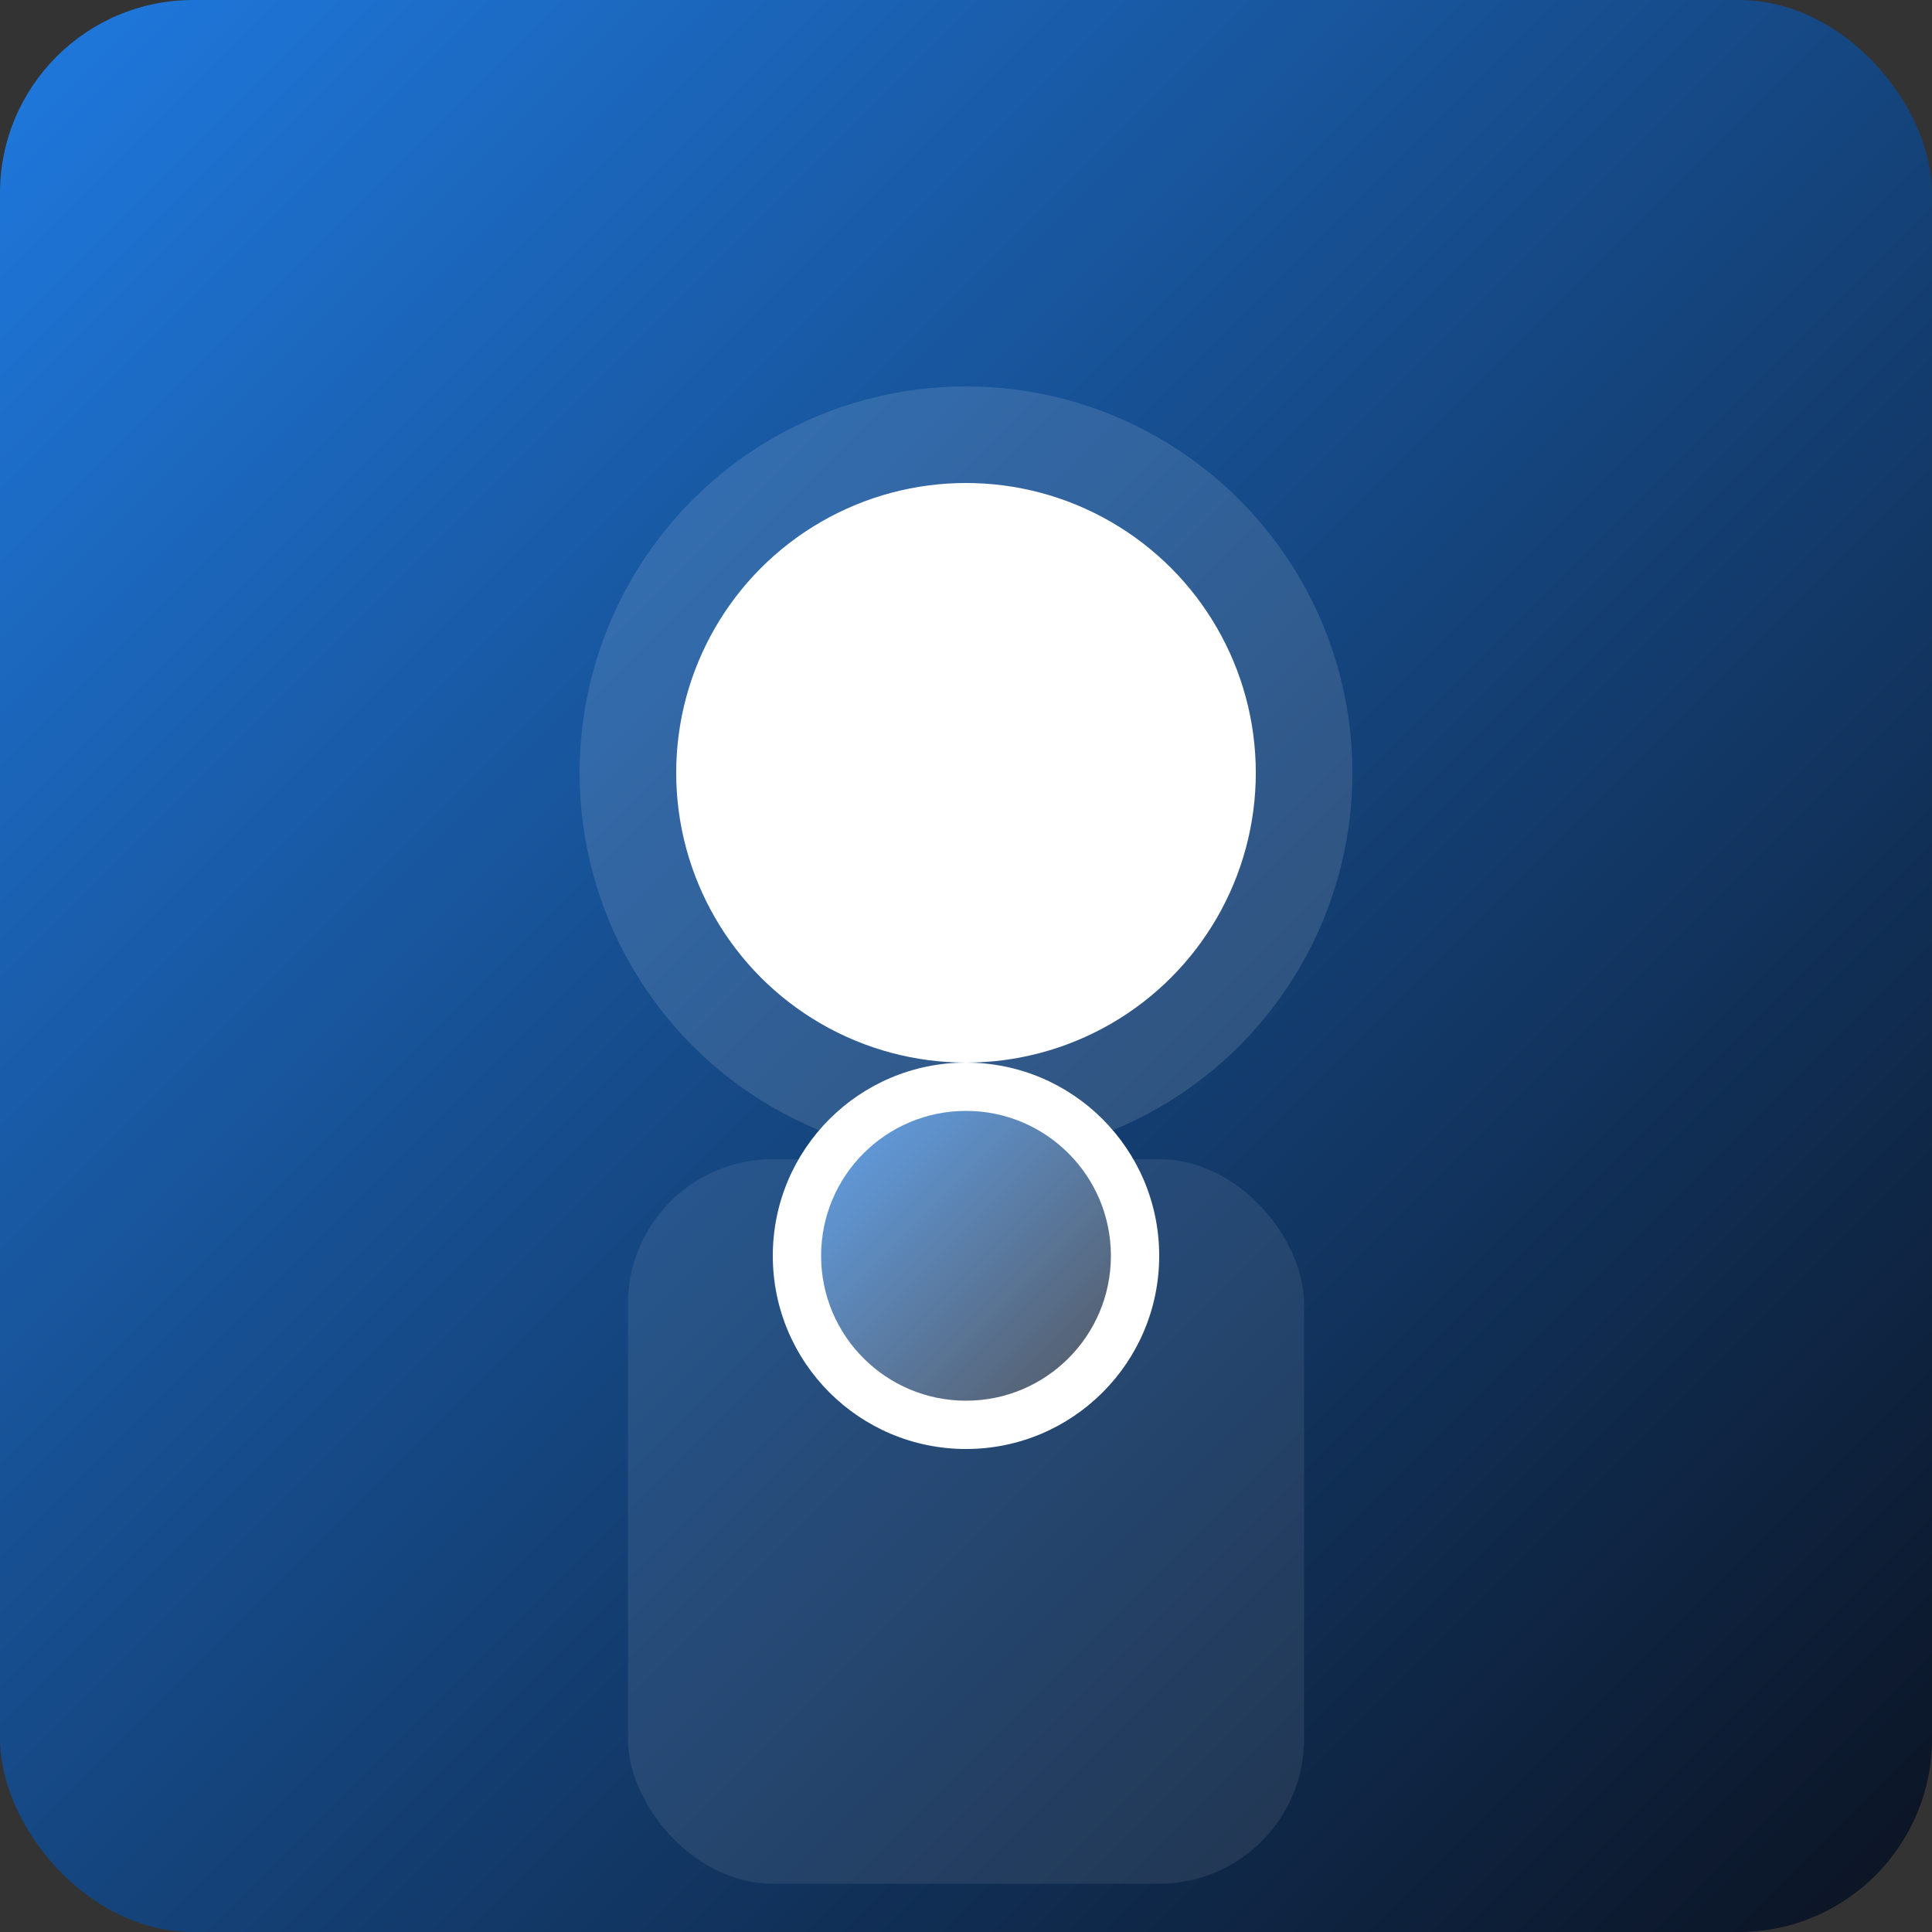
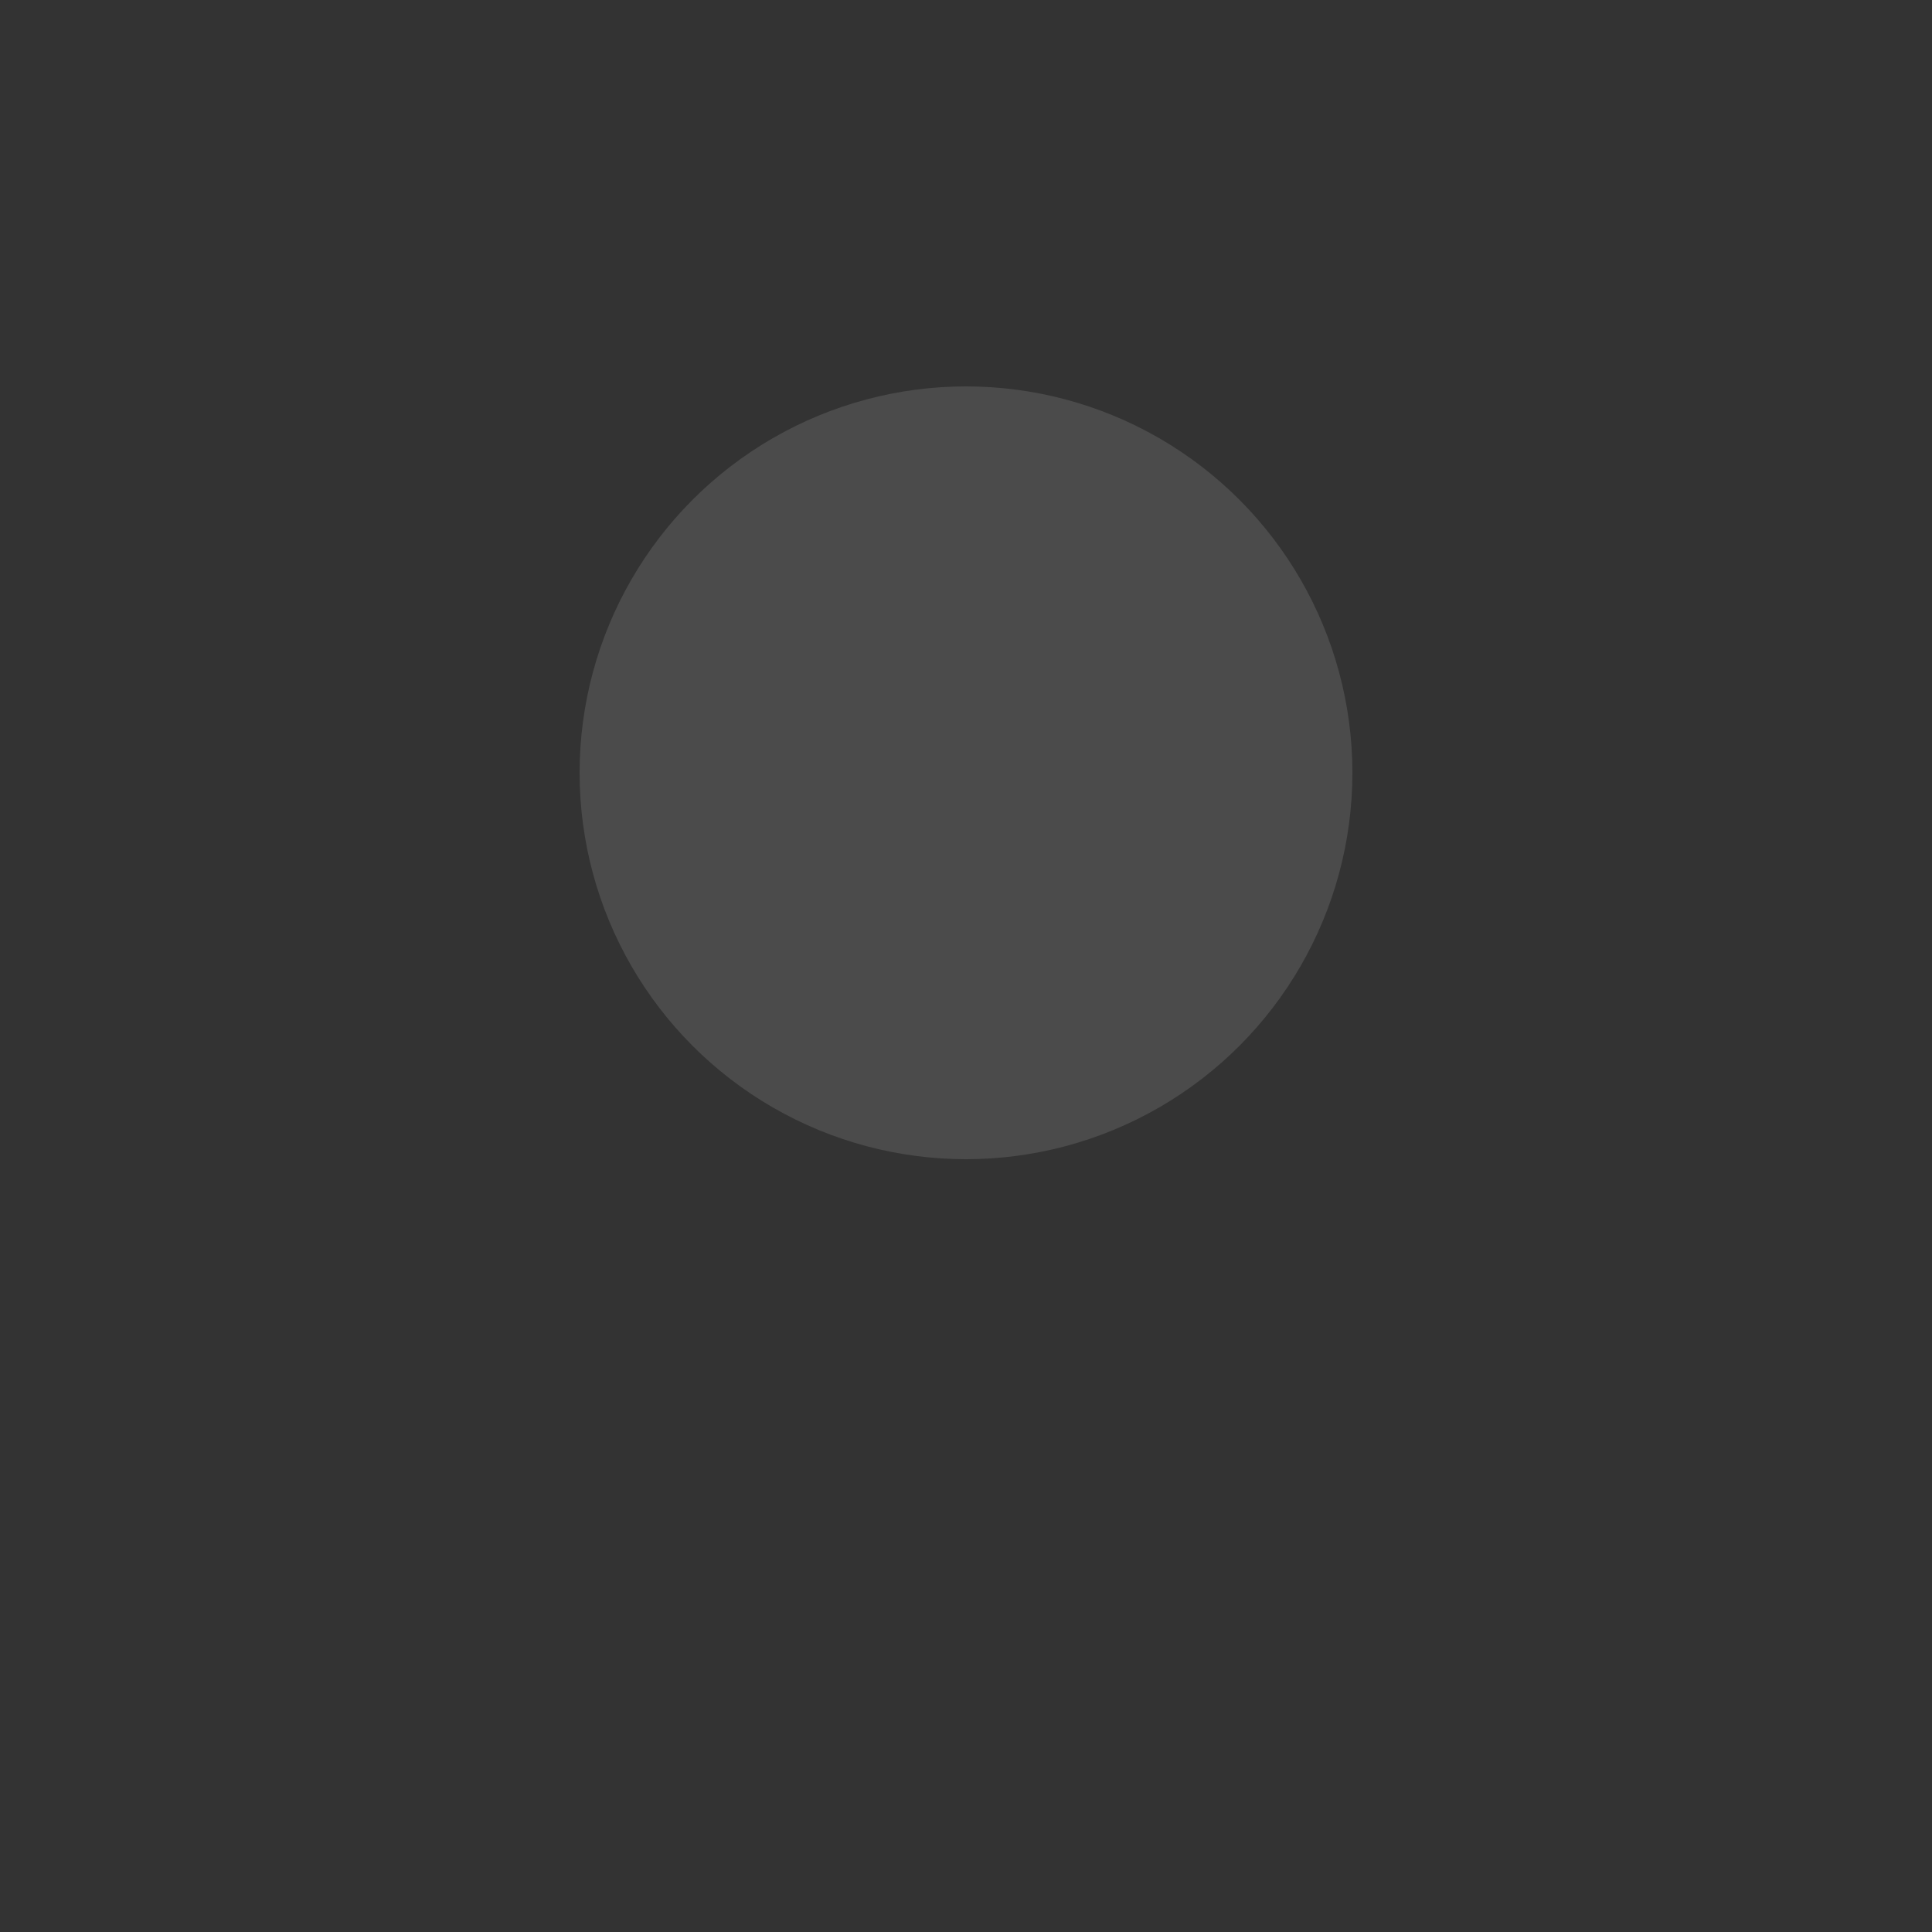
<svg xmlns="http://www.w3.org/2000/svg" width="400" height="400" viewBox="0 0 400 400">
  <rect x="0" y="0" width="400" height="400" fill="#333333" stroke="none" />
  <defs>
    <linearGradient id="avatarGradient" x1="0" y1="0" x2="1" y2="1">
      <stop offset="0%" stop-color="#1f7ae0" />
      <stop offset="100%" stop-color="#0b1220" />
    </linearGradient>
  </defs>
-   <rect width="400" height="400" rx="40" fill="url(#avatarGradient)" />
  <circle cx="200" cy="160" r="80" fill="#fff" opacity="0.12" />
-   <circle cx="200" cy="160" r="60" fill="#fff" />
-   <rect x="130" y="240" width="140" height="150" rx="30" fill="#fff" opacity="0.08" />
-   <circle cx="200" cy="260" r="40" fill="#fff" />
-   <circle cx="200" cy="260" r="30" fill="url(#avatarGradient)" opacity="0.7" />
</svg>